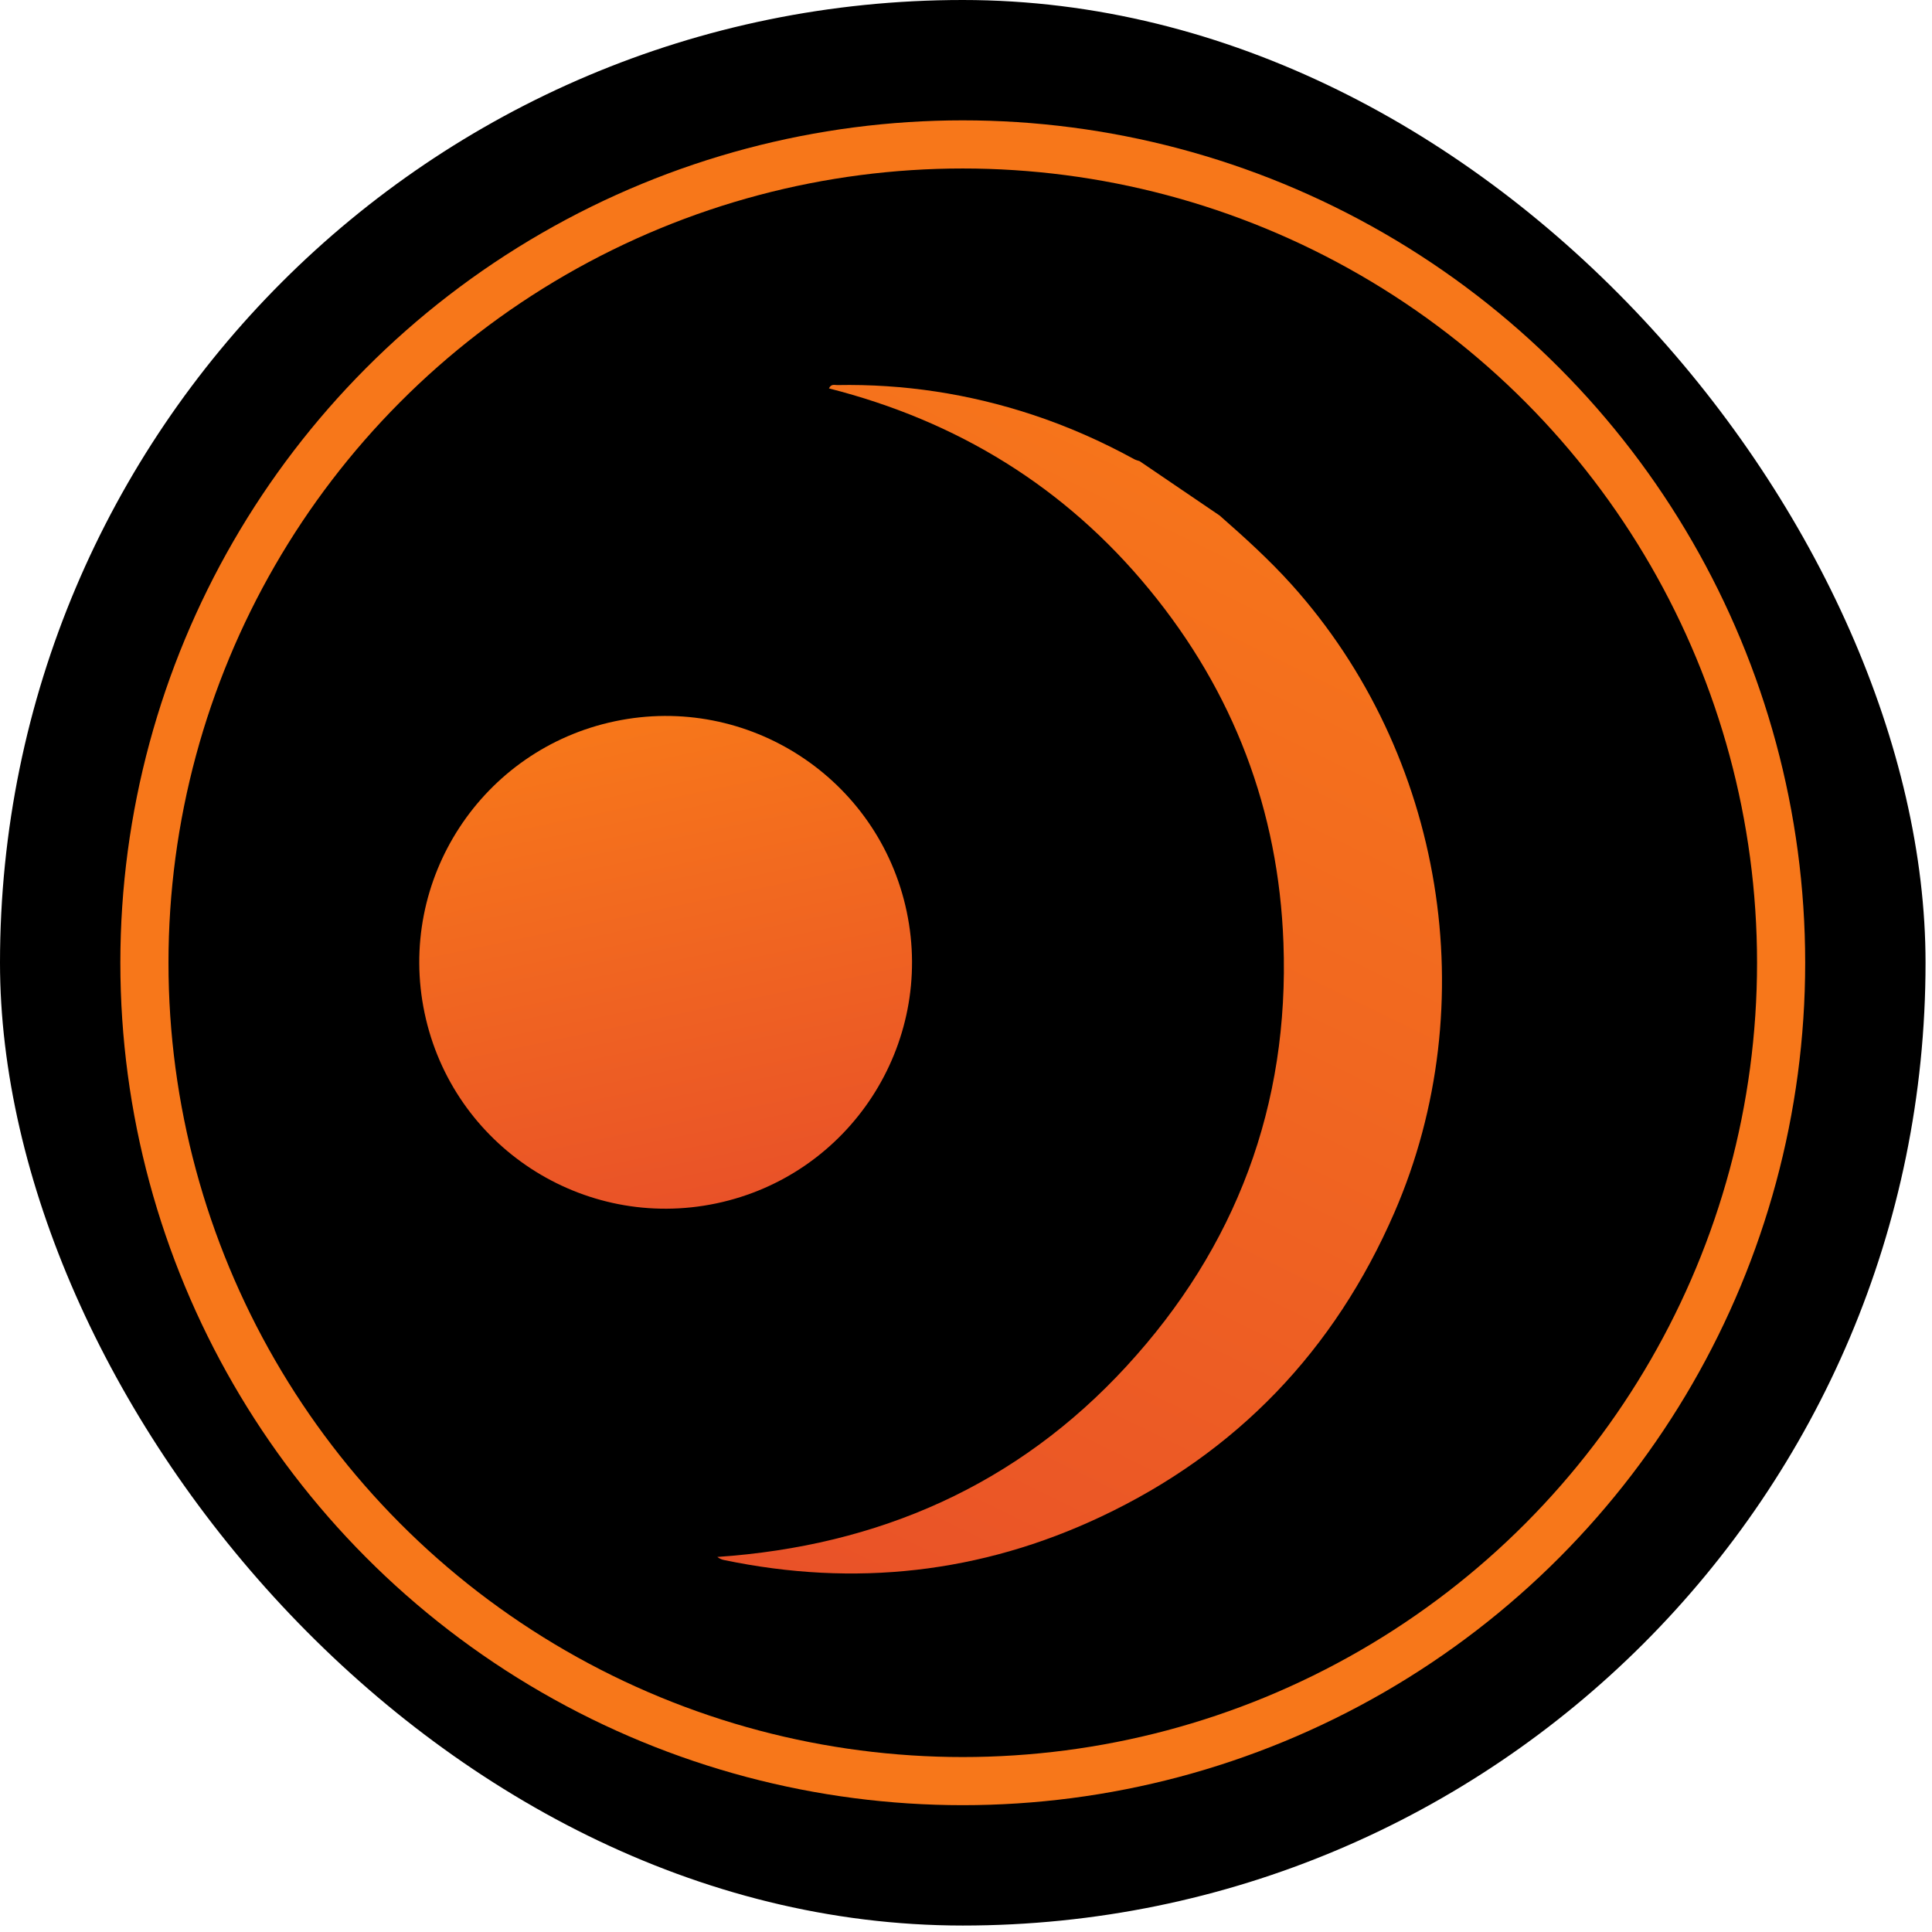
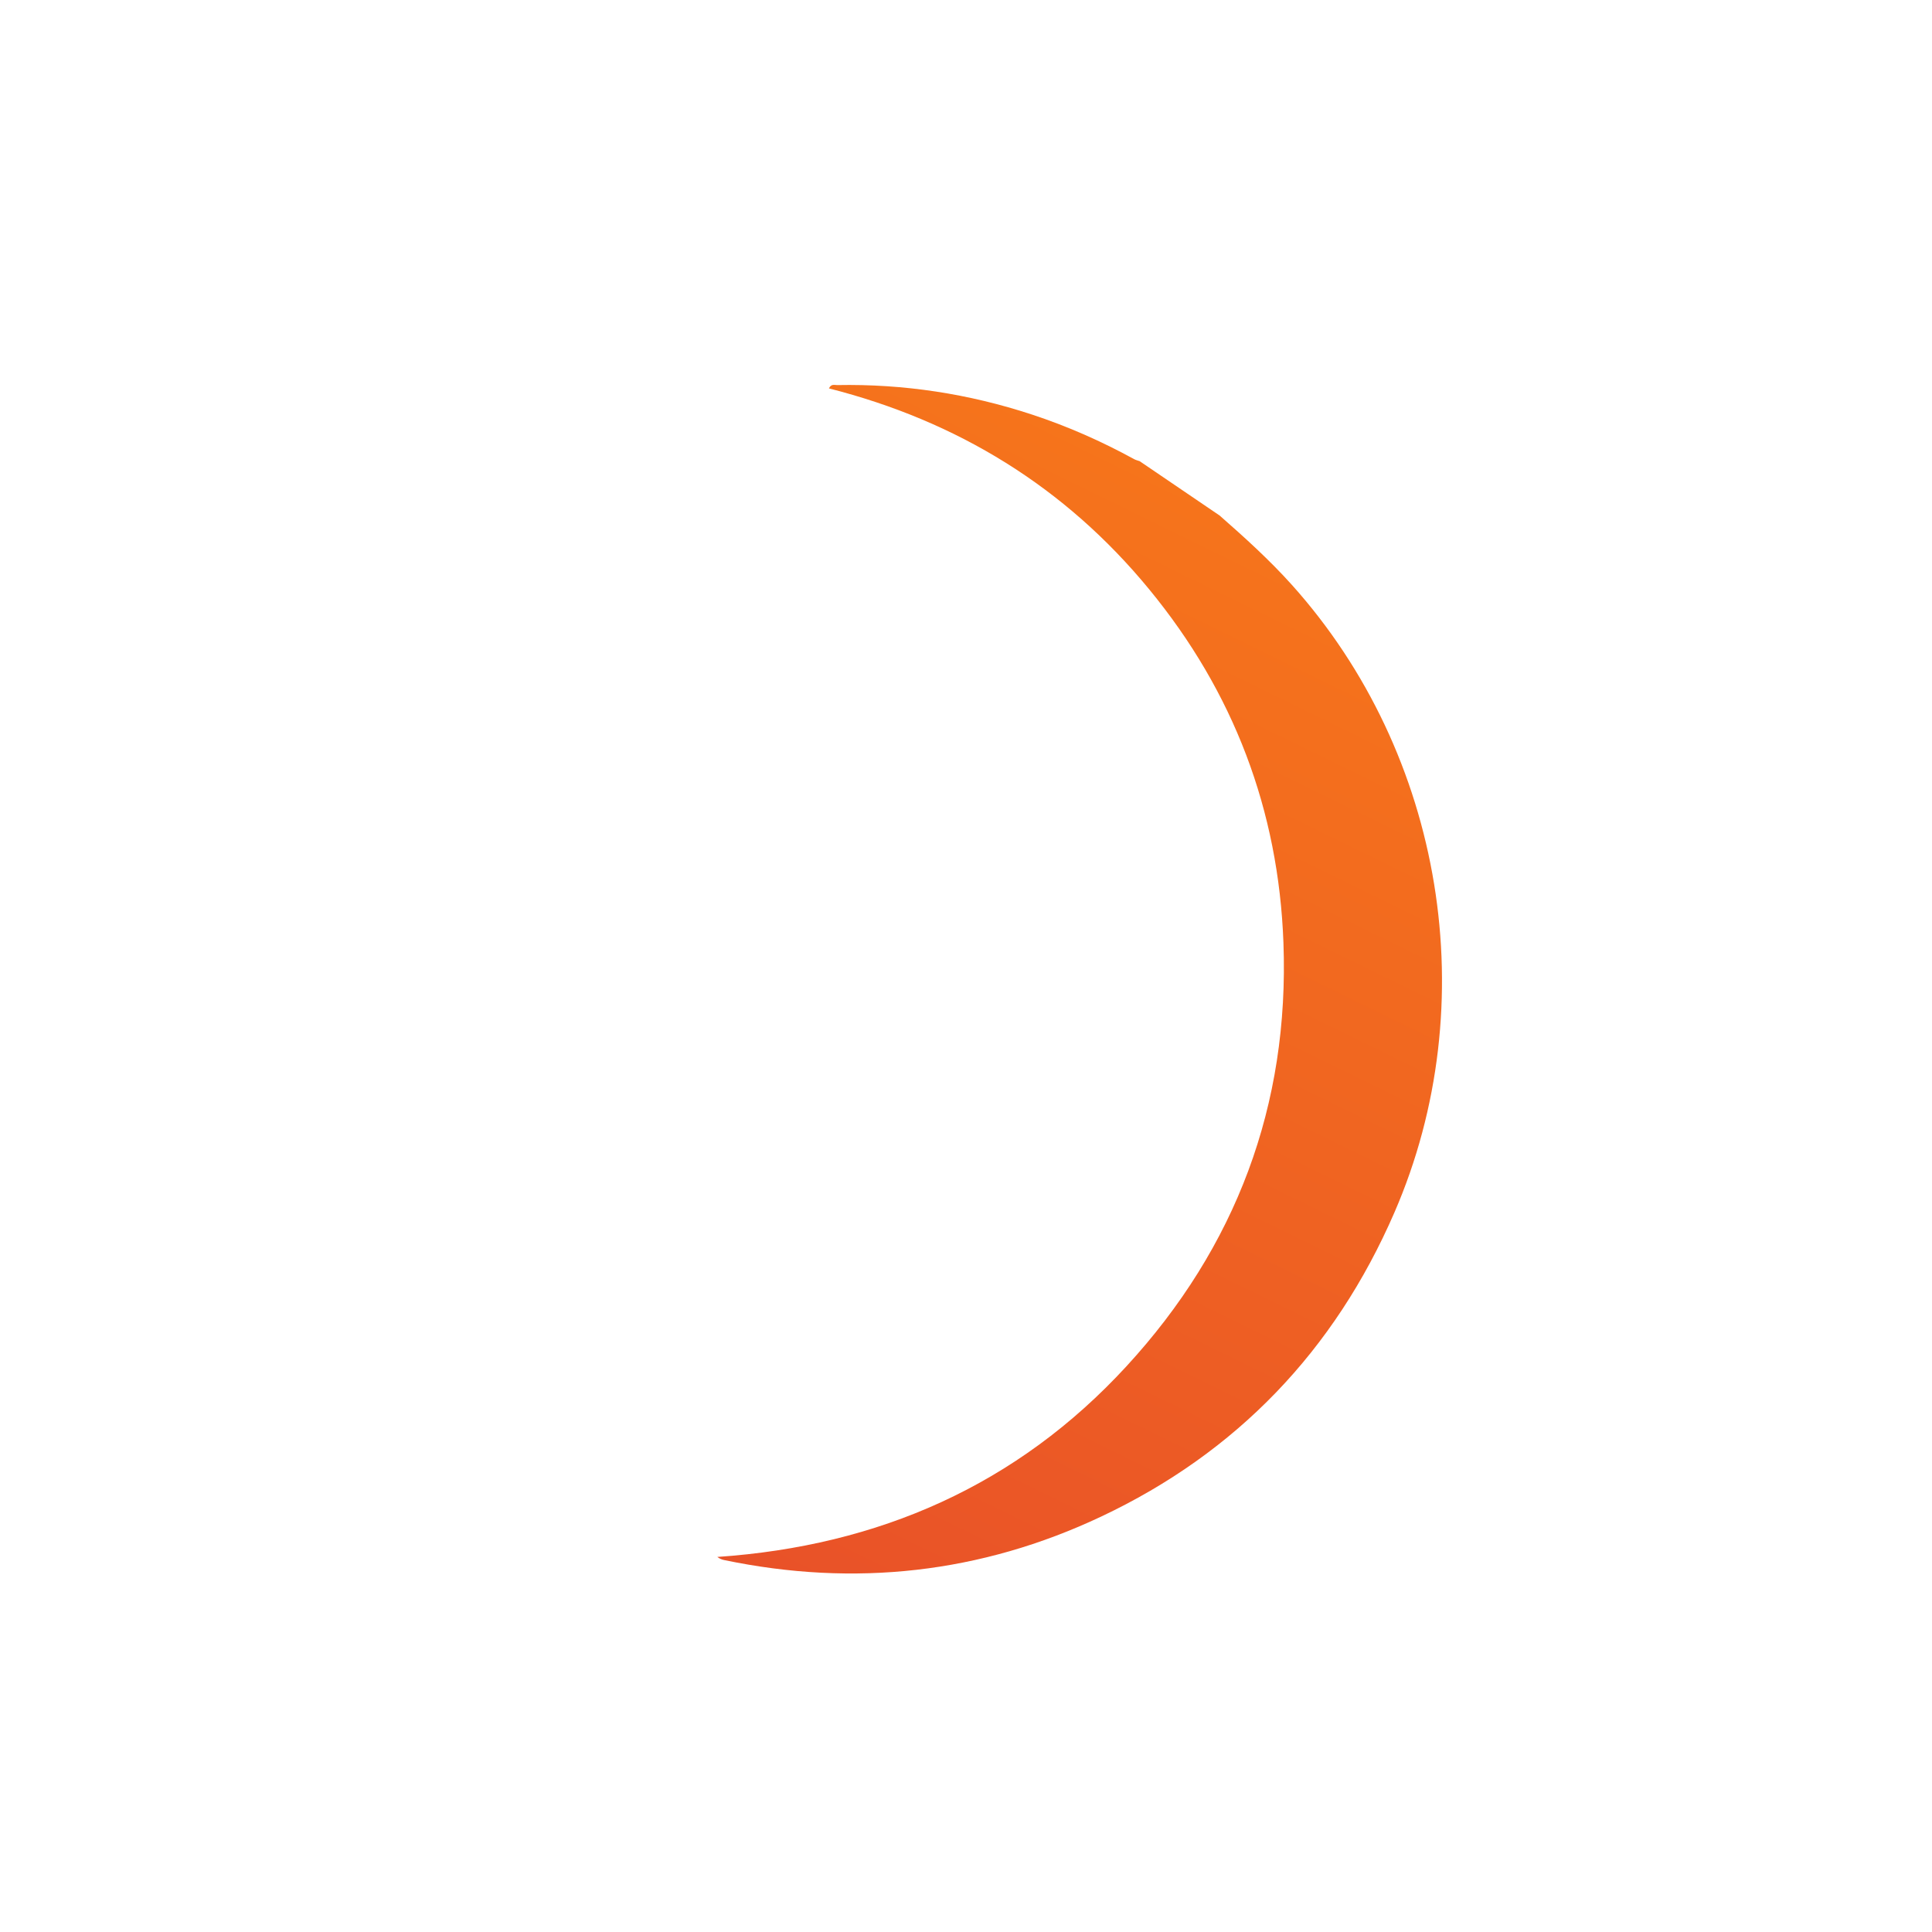
<svg xmlns="http://www.w3.org/2000/svg" width="175" height="175" viewBox="0 0 175 175" fill="none">
-   <rect width="174.415" height="174.415" rx="87.208" fill="black" />
-   <circle cx="60.294" cy="87.167" r="22.313" transform="rotate(-11.878 60.294 87.167)" fill="url(#paint0_linear_5259_4507)" />
  <path d="M110.45 46.675C112.732 48.678 114.98 50.709 117.017 52.977C130.791 68.32 134.504 90.934 126.304 109.831C120.883 122.322 112.024 131.584 99.725 137.38C88.845 142.51 77.411 143.775 65.592 141.309C65.397 141.268 65.209 141.206 64.975 141.027C79.584 140.031 92.129 134.533 102.042 123.749C111.964 112.96 116.795 100.108 116.254 85.398C115.814 73.398 111.739 62.675 104.092 53.38C96.471 44.108 86.717 38.139 75.085 35.181C75.287 34.75 75.594 34.882 75.829 34.88C81.865 34.766 87.747 35.665 93.482 37.552C96.701 38.611 99.78 39.973 102.75 41.6C102.895 41.678 103.065 41.713 103.225 41.77L110.444 46.676L110.45 46.675Z" fill="url(#paint1_linear_5259_4507)" />
-   <circle cx="87.207" cy="87.207" r="74.126" stroke="#F7771A" stroke-width="4.36" />
  <defs>
    <linearGradient id="paint0_linear_5259_4507" x1="60.294" y1="64.853" x2="60.294" y2="109.48" gradientUnits="userSpaceOnUse">
      <stop stop-color="#F7771A" />
      <stop offset="1" stop-color="#E95228" />
    </linearGradient>
    <linearGradient id="paint1_linear_5259_4507" x1="108.184" y1="33.652" x2="57.977" y2="136.275" gradientUnits="userSpaceOnUse">
      <stop stop-color="#F7771A" />
      <stop offset="1" stop-color="#E95228" />
    </linearGradient>
  </defs>
</svg>